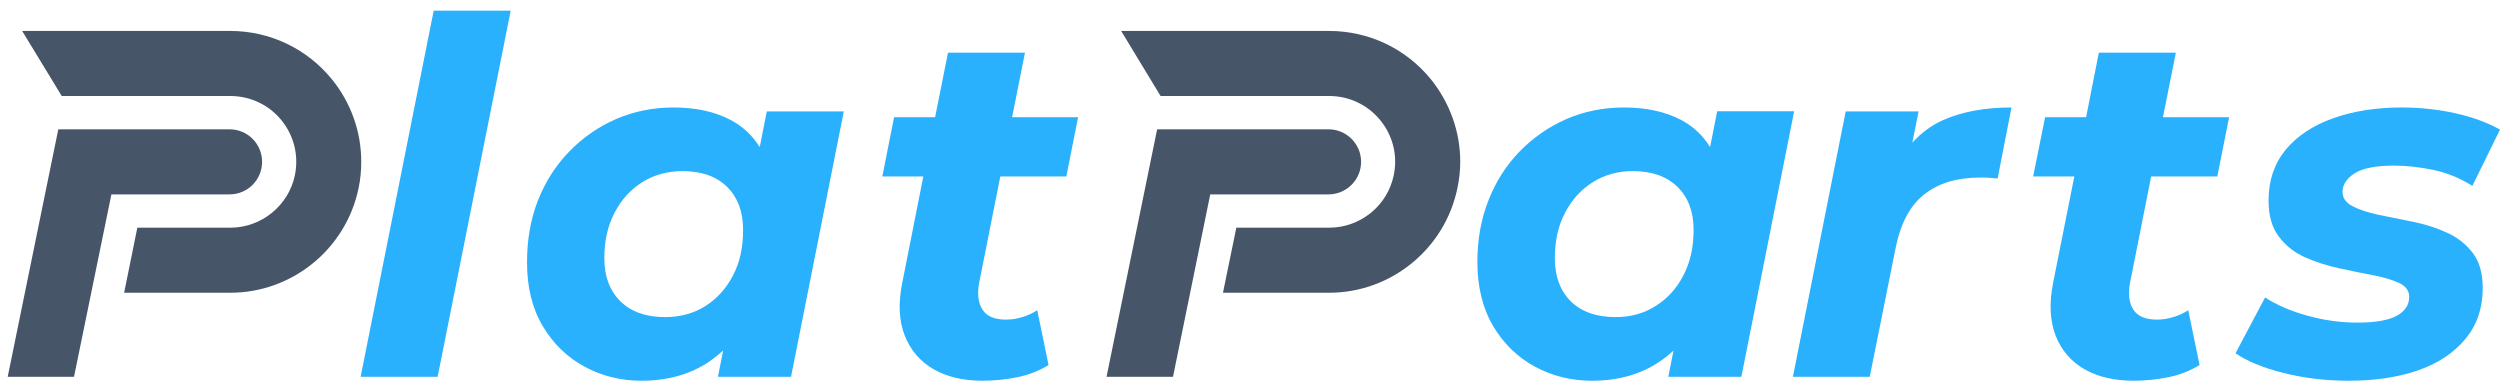
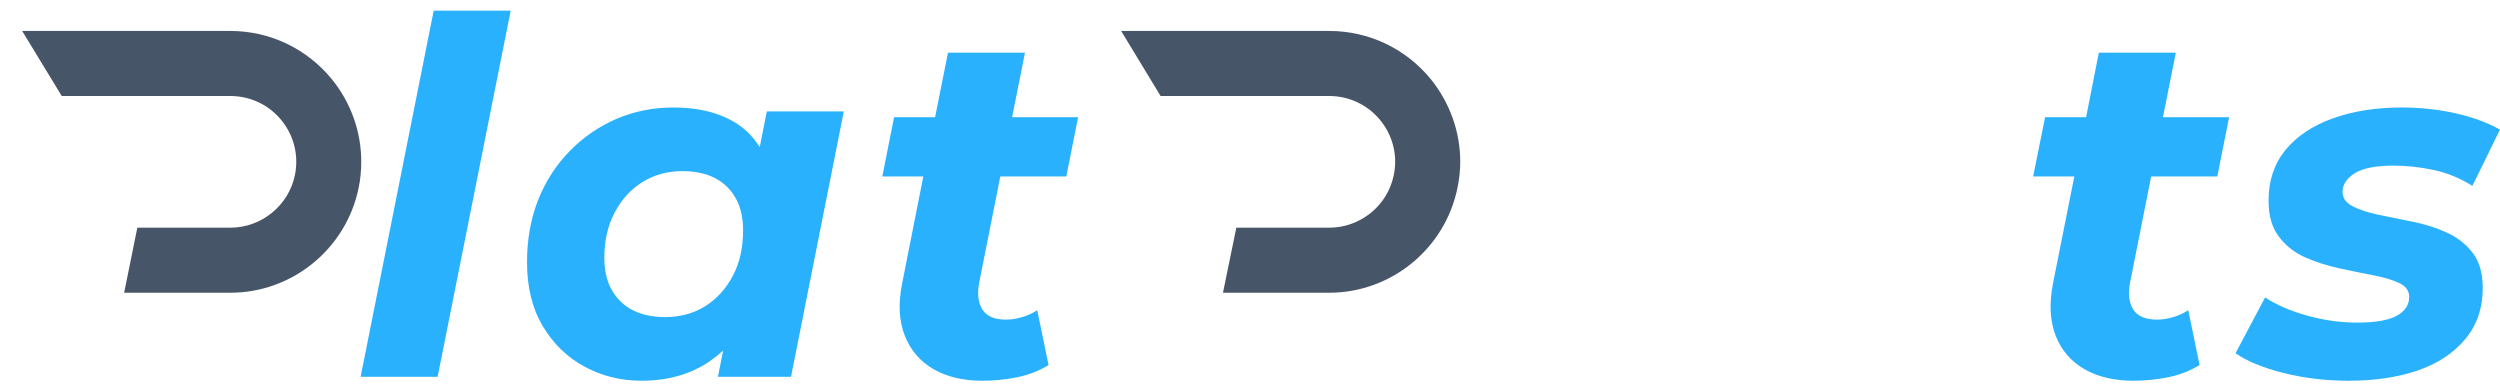
<svg xmlns="http://www.w3.org/2000/svg" version="1.2" viewBox="0 0 1591 247" width="1591" height="247">
  <title>iconlogo</title>
  <style>
		.s0 { fill: #29b1fd } 
		.s1 { fill: #475569 } 
	</style>
  <path class="s0" d="m-125.8-45h-227.3c-30.9 0-55.9 25-55.9 55.9v227.3c0 30.9 25 55.9 55.9 55.9h227.3c30.9 0 55.9-25 55.9-55.9v-227.3c0-30.9-25-55.9-55.9-55.9zm-191.6 293h-47.2l36-175.9h121.8c6.3 0 12.1 2.6 16.3 6.8 4.2 4.1 6.7 9.9 6.7 16.3 0 12.7-10.3 23.1-23 23.1h-84.1zm202.2-134.2c-8.8 43.1-47.1 74.4-91.1 74.4h-75.5l9.4-46.2h66.1c22.1 0 41.4-15.7 45.9-37.4 2.8-13.9-0.7-28.1-9.6-39-8.9-11-22.2-17.3-36.3-17.3h-119.9l-28-46.2h147.9c28 0 54.3 12.5 72 34.3 13.8 16.8 21 37.4 21 58.6q0 9.4-1.9 18.8z" />
  <g>
    <g>
      <path class="s0" d="m276 6.8l-46.5 233h49l46.5-233z" />
      <path class="s0" d="m487.2 100.5q-1.7-3.7-3.7-6.9-7.1-11.3-18.8-17.4-15-7.8-36.1-7.8-19.4 0-36.4 7.3-17 7.4-29.8 20.6-12.9 13.2-20 31.1-7 17.9-7 39.3-0.1 23.8 10 40.8 10 16.9 26.7 25.9 16.6 8.9 36.1 8.9 25.1 0 43.2-12.2 4.6-3.2 8.8-7 12-11 19.9-27.7 10.7-22.5 12.3-52.3 2.2-26.1-5.2-42.6zm-38.3 94.3q-11.2 7-25.6 7-18.2 0-28.4-10-10.3-10.1-10.3-27.4c0-11.5 2.2-20.7 6.5-29q6.4-12.4 17.7-19.5 11.3-7 25.5-7 18.2 0 28.4 10 10.2 10.1 10.2 27.3c0 11.6-2.1 20.8-6.4 29.1q-6.5 12.4-17.6 19.5zm39.1-123.9l-4.5 22.7-2.4 12.1-6.6 50.3-11 50.2-3.3 16.9-3.3 16.7h46.5l33.6-168.9z" />
      <path class="s0" d="m569 74.6l-7.5 37.7h117.1l7.5-37.7zm91.1 122.8q-4.4 2.9-9.6 4.4-5.1 1.6-10.2 1.6-11 0-15-6.3-4.1-6.3-2.2-16.9l13.5-67.9 7.5-37.7 8.2-41.1h-49l-8.2 41.1-7.5 37.7-13.5 68.2q-3.8 19.1 1.7 33.1 5.5 14 18.4 21.4 12.8 7.3 31 7.3 11 0 22-2.2 11-2.2 20.1-7.8c0 0-7.2-34.9-7.2-34.9z" />
    </g>
-     <path class="s0" d="m1092 100.5q-1.6-3.7-3.7-6.9-7-11.3-18.7-17.4-15.1-7.8-36.1-7.8-19.5 0-36.5 7.3-16.9 7.4-29.8 20.6-12.9 13.2-19.9 31.1-7.1 17.9-7.1 39.2 0 23.9 10 40.9 10.1 16.9 26.7 25.9 16.7 8.9 36.1 8.9 25.2 0 43.2-12.2 4.7-3.2 8.8-7 12-11 20-27.7 10.7-22.5 12.2-52.3 2.2-26.1-5.2-42.6zm-38.3 94.2q-11.1 7.1-25.6 7.1-18.2 0-28.4-10-10.2-10.1-10.2-27.4c0-11.5 2.2-20.8 6.5-29q6.4-12.4 17.7-19.5 11.3-7 25.4-7 18.2 0 28.4 10 10.3 10 10.3 27.3c0 11.6-2.2 20.8-6.5 29.1q-6.4 12.4-17.6 19.4zm39.1-123.8l-4.5 22.7-2.4 12.1-6.6 50.2-11 50.3-3.3 16.9-3.3 16.7h46.5l33.6-169h-49z" />
-     <path class="s0" d="m1236.4 76.5q-10.9 4.9-19.4 14.3l4-19.9h-46.4l-33.6 168.9h48.9l16.4-81.6q4.7-23.9 18.4-34.6 13.6-10.6 35.3-10.6 2.8-0.1 5.5 0.1 2.7 0.2 5.8 0.5l8.8-45.2q-25.5 0-43.7 8.1z" />
    <path class="s0" d="m1301.5 74.6l-7.6 37.7h117.2l7.5-37.7zm91.1 122.8q-4.4 2.9-9.6 4.4-5.2 1.6-10.2 1.6-11 0-15.1-6.3-4.1-6.3-2.2-16.9l13.5-67.9 7.5-37.7 8.2-41.1h-49l-8.1 41.1-7.5 37.7-13.6 68.2q-3.7 19.1 1.7 33.1 5.5 14 18.4 21.4 12.9 7.3 31.1 7.3 11 0 22-2.2 11-2.2 20.1-7.8c0 0-7.2-34.9-7.2-34.9z" />
    <path class="s0" d="m1557.1 148q-10.1-4.6-21.7-6.9-11.6-2.4-21.7-4.4-10-2.1-16.4-5.4-6.5-3.3-6.5-9.2 0-6.9 7.7-11.8 7.7-4.9 25-4.9 11.9 0 24.9 2.7 13.1 2.7 25 10.2l17.6-35.8q-11.6-6.6-28.3-10.4-16.6-3.7-34.2-3.7-24.5 0-43.8 6.9-19.3 6.9-30.2 20.1-10.8 13.2-10.8 32.3 0 14.2 6.5 22.8 6.4 8.6 16.6 13.2 10.2 4.5 21.7 7 11.4 2.5 21.5 4.4 10 1.9 16.6 4.9 6.6 3 6.6 9 0 7.5-7.8 11.9-7.9 4.4-25.1 4.4-16.1 0-31.9-4.4-15.9-4.4-26.9-11.6l-18.8 35.5q10.7 7.5 30.3 12.5 19.6 5 41.9 5 24.5 0 43.7-6.5 19.1-6.6 30.3-20 11.1-13.3 11.1-32.5 0-14.1-6.4-22.4-6.5-8.4-16.5-12.9z" />
    <g>
      <path class="s1" d="m229.9 102.9c0 5.6-0.5 11.2-1.7 16.8-7.9 38.6-42.2 66.6-81.6 66.6h-67.6l8.4-41.4h59.2c19.8 0 37.1-14.1 41.1-33.5 2.5-12.4-0.6-25.1-8.6-34.9-8-9.8-19.8-15.4-32.5-15.4h-107.3l-25.2-41.4h132.5c25.1 0 48.6 11.2 64.5 30.6 12.3 15.1 18.8 33.6 18.8 52.6z" />
-       <path class="s1" d="m146.1 82.3h-109l-32.2 157.5h42.2l23.8-116.1h75.2c11.5 0 20.7-9.3 20.7-20.7 0-11.4-9.2-20.7-20.7-20.7z" />
    </g>
    <g>
      <path class="s1" d="m929.3 102.9c0 5.6-0.6 11.2-1.8 16.8-7.9 38.6-42.2 66.6-81.6 66.6h-67.6l8.5-41.4h59.1c19.9 0 37.2-14.1 41.1-33.5 2.6-12.4-0.6-25.1-8.6-34.9-8-9.8-19.8-15.4-32.5-15.4h-107.3l-25.1-41.4h132.4c25.2 0 48.7 11.2 64.6 30.6 12.2 15.1 18.8 33.6 18.8 52.6z" />
-       <path class="s1" d="m845.5 82.3h-109.1l-32.2 157.5h42.3l23.7-116.1h75.3c11.4 0 20.7-9.3 20.7-20.7 0-11.4-9.3-20.7-20.7-20.7z" />
    </g>
  </g>
</svg>